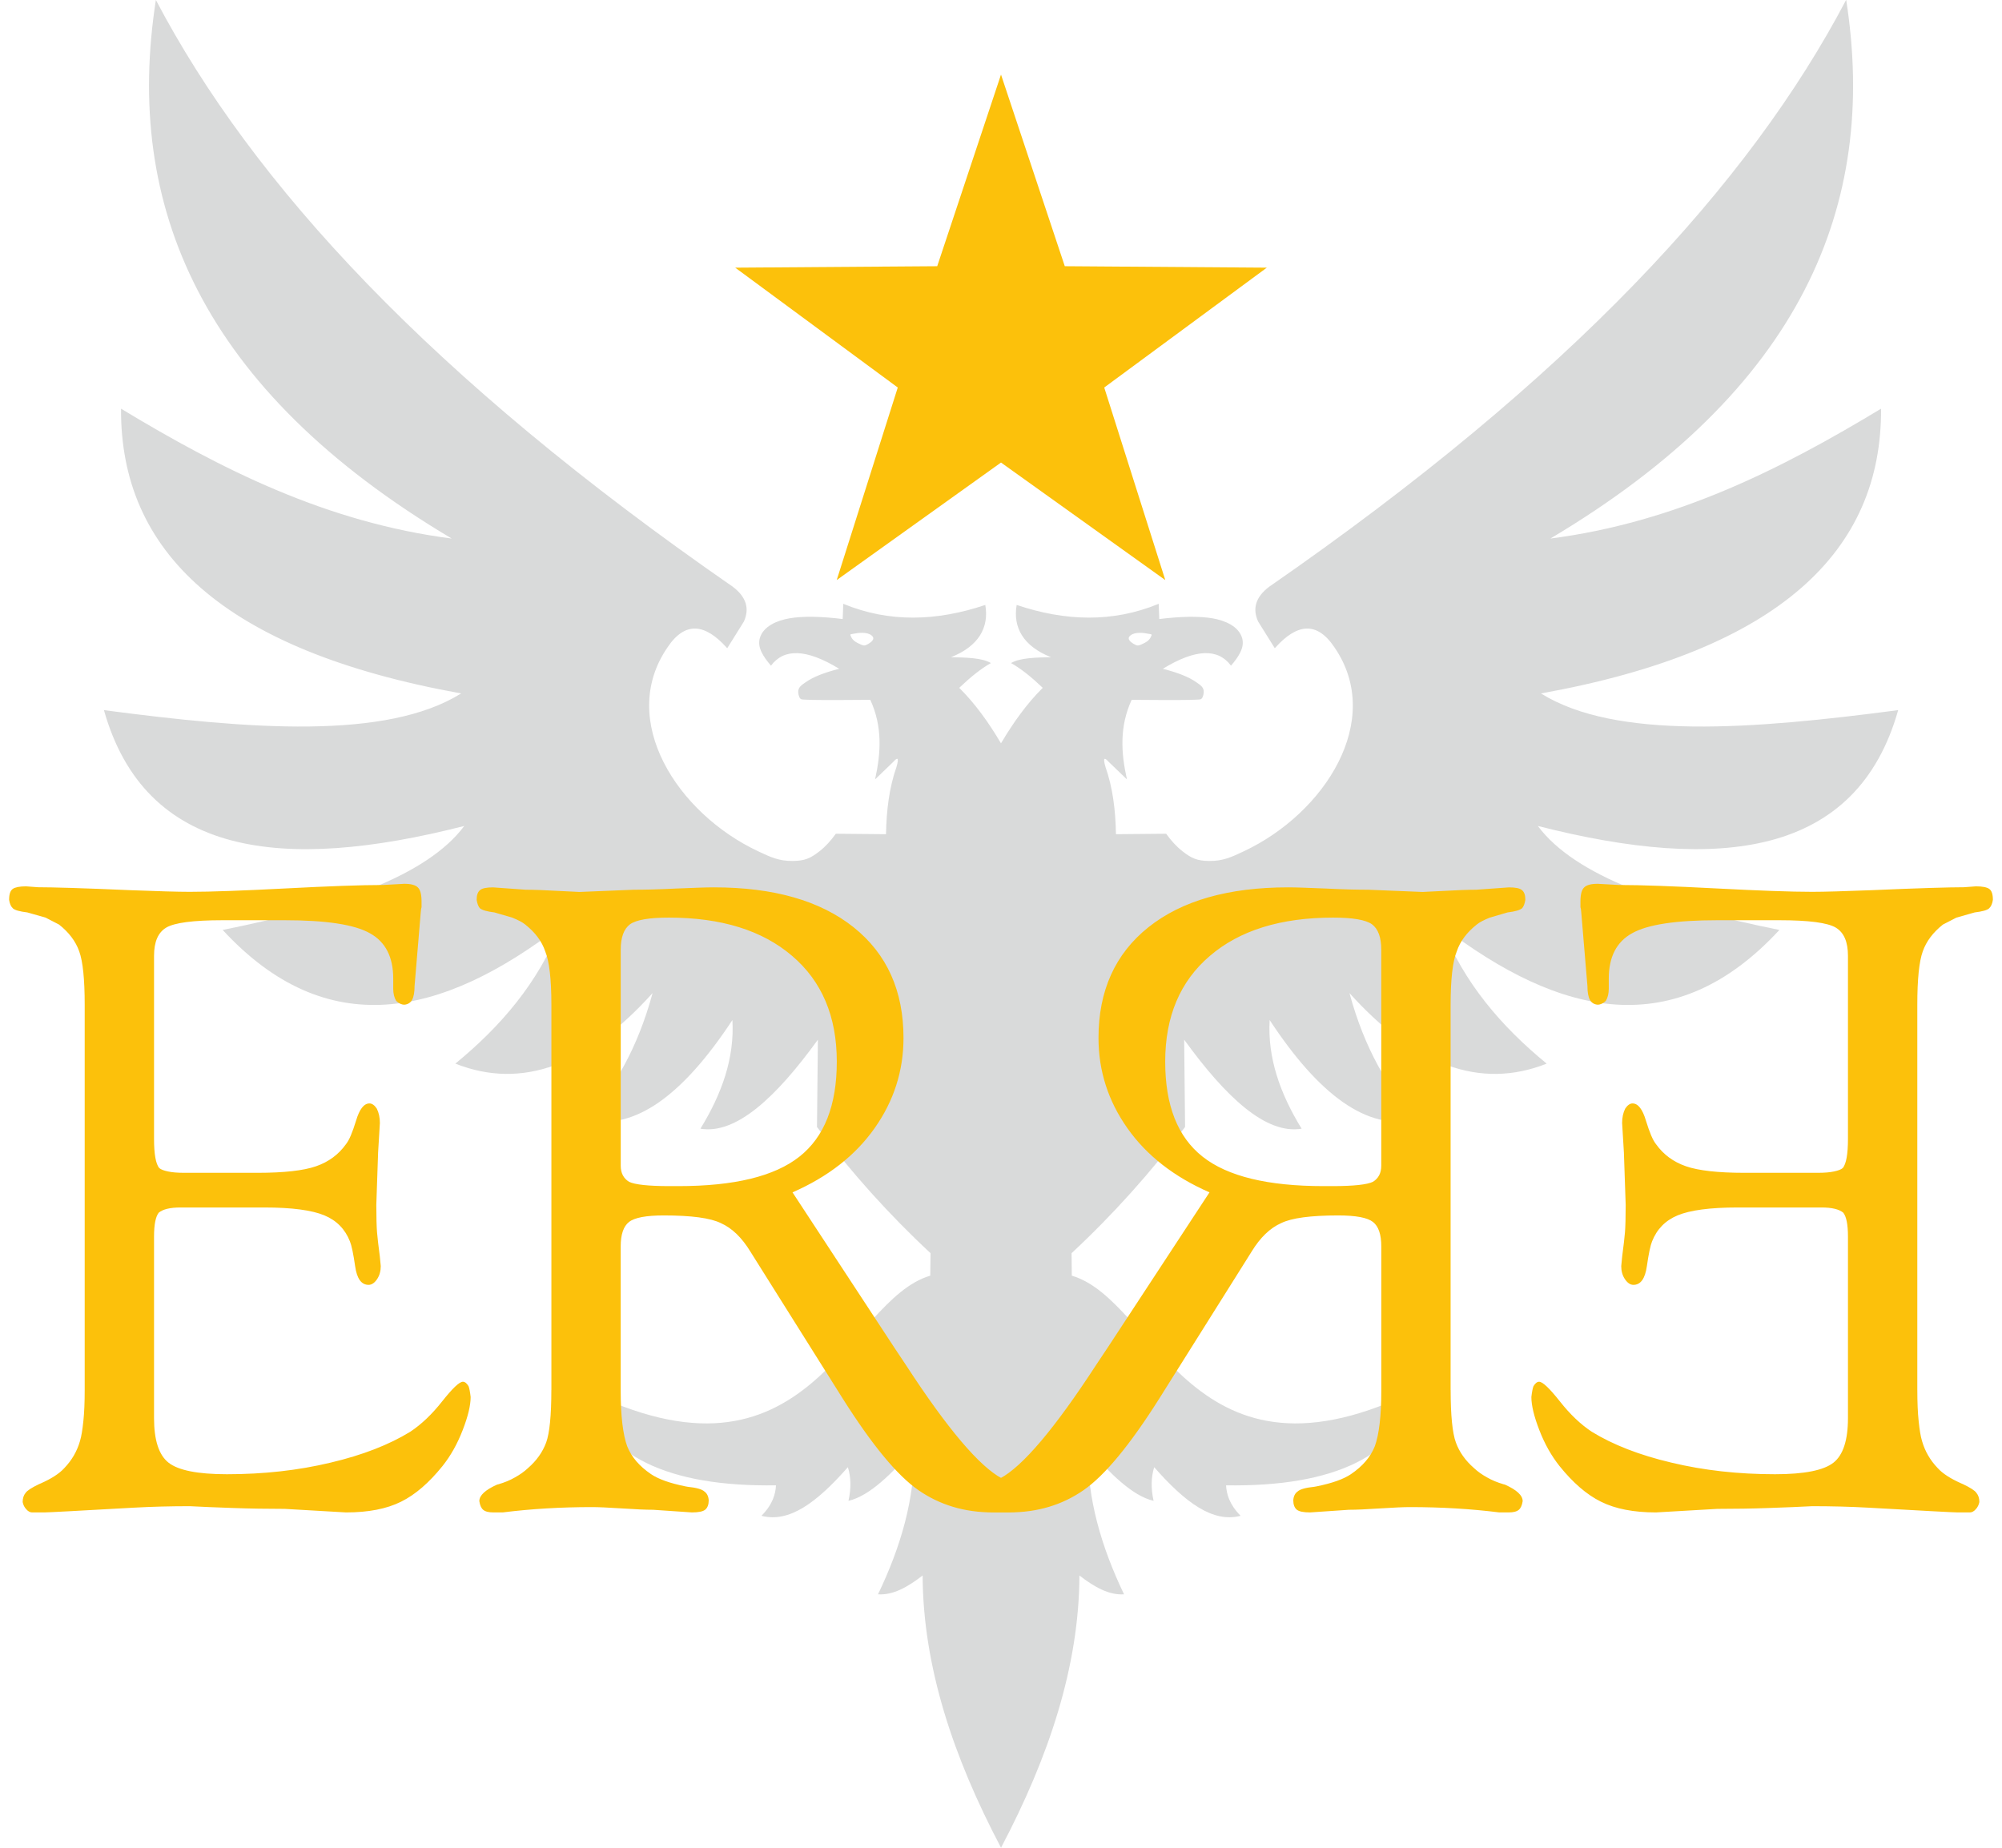
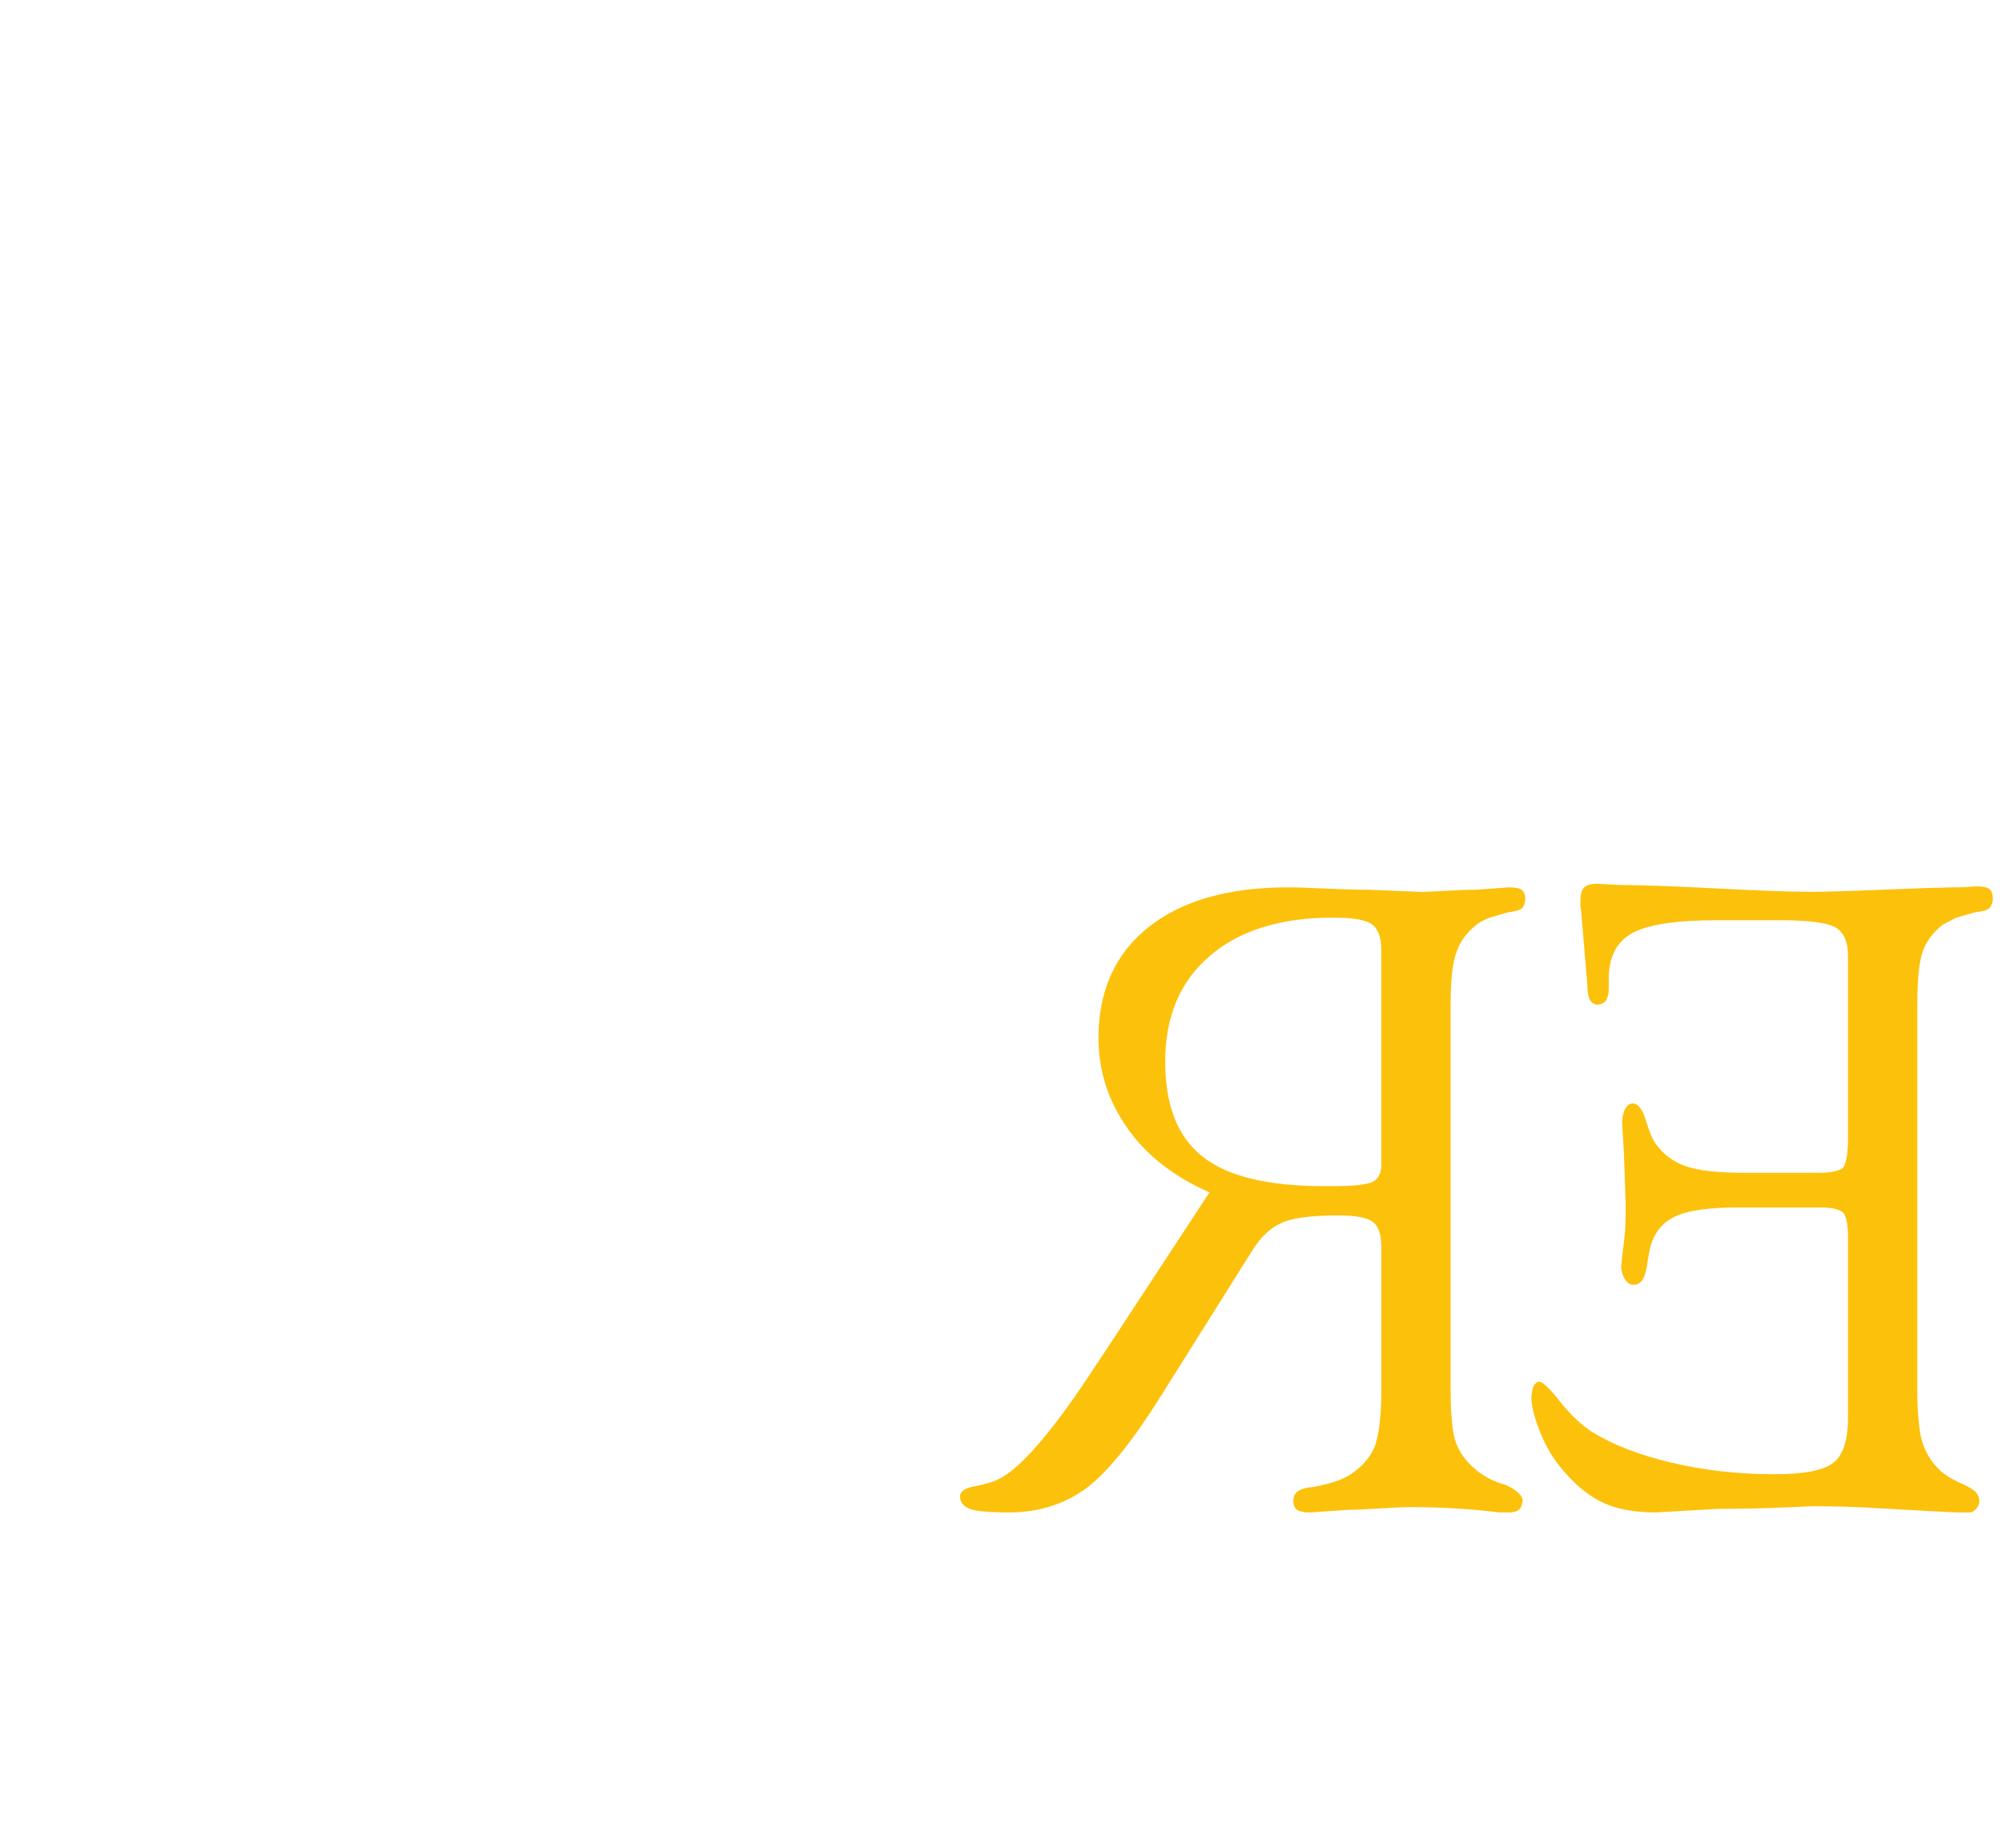
<svg xmlns="http://www.w3.org/2000/svg" xml:space="preserve" width="52px" height="48px" style="shape-rendering:geometricPrecision; text-rendering:geometricPrecision; image-rendering:optimizeQuality; fill-rule:evenodd; clip-rule:evenodd" viewBox="0 0 76.692 71.443">
  <defs>
    <style type="text/css">
   
    .fil0 {fill:#D9DADA}
    .fil1 {fill:#FCC10B}
   
  </style>
  </defs>
  <g id="Layer_x0020_1">
-     <path class="fil0" d="M71.017 0c-3.737,7.111 -10.637,14.608 -22.299,22.683 -0.548,0.413 -0.649,0.867 -0.432,1.347 0.214,0.345 0.429,0.689 0.645,1.034 0.853,-0.963 1.631,-1.057 2.315,-0.021 1.921,2.813 -0.387,6.402 -3.509,7.87 -0.475,0.223 -0.8,0.383 -1.345,0.376 -0.457,-0.005 -0.67,-0.093 -1.037,-0.38 -0.227,-0.178 -0.432,-0.408 -0.626,-0.673 -0.647,0.005 -1.294,0.012 -1.939,0.018 -0.016,-0.916 -0.121,-1.793 -0.403,-2.595 -0.121,-0.411 -0.025,-0.367 0.132,-0.192 0.232,0.222 0.464,0.445 0.696,0.668 -0.227,-1.014 -0.297,-2.036 0.183,-3.078 0,0 2.674,0.035 2.672,-0.025 0.06,-0.019 0.104,-0.141 0.113,-0.253 0.018,-0.202 -0.128,-0.29 -0.287,-0.401 -0.302,-0.214 -0.752,-0.381 -1.294,-0.519 1.267,-0.777 2.134,-0.795 2.635,-0.121 0.299,-0.348 0.527,-0.696 0.436,-1.048 -0.128,-0.482 -0.686,-0.701 -1.141,-0.781 -0.531,-0.091 -1.227,-0.077 -2.067,0.026 -0.007,-0.197 -0.016,-0.392 -0.023,-0.589 -1.783,0.737 -3.618,0.673 -5.49,0.044 -0.153,0.877 0.262,1.598 1.325,2.02 -0.556,0.014 -1.192,0.018 -1.543,0.227 0.397,0.223 0.809,0.559 1.225,0.958 -0.61,0.606 -1.137,1.34 -1.614,2.146l0 0.002 0 -0.002c-0.476,-0.807 -1.002,-1.54 -1.614,-2.146 0.418,-0.399 0.828,-0.735 1.225,-0.958 -0.35,-0.209 -0.988,-0.213 -1.543,-0.227 1.064,-0.422 1.478,-1.143 1.325,-2.02 -1.872,0.629 -3.708,0.693 -5.49,-0.044 -0.007,0.197 -0.016,0.392 -0.023,0.589 -0.84,-0.104 -1.536,-0.118 -2.067,-0.026 -0.455,0.079 -1.013,0.299 -1.141,0.781 -0.091,0.352 0.137,0.7 0.436,1.048 0.501,-0.673 1.368,-0.656 2.637,0.121 -0.543,0.137 -0.991,0.304 -1.296,0.519 -0.158,0.111 -0.304,0.199 -0.287,0.401 0.009,0.113 0.053,0.234 0.113,0.253 -0.002,0.06 2.672,0.025 2.672,0.025 0.48,1.042 0.41,2.064 0.185,3.078 0.23,-0.223 0.462,-0.447 0.694,-0.668 0.158,-0.176 0.253,-0.22 0.132,0.192 -0.281,0.802 -0.387,1.679 -0.403,2.595 -0.645,-0.005 -1.292,-0.012 -1.939,-0.018 -0.193,0.265 -0.399,0.496 -0.626,0.673 -0.367,0.287 -0.58,0.374 -1.037,0.38 -0.545,0.007 -0.87,-0.153 -1.345,-0.376 -3.122,-1.468 -5.43,-5.058 -3.509,-7.87 0.684,-1.035 1.463,-0.942 2.317,0.021 0.214,-0.345 0.429,-0.689 0.645,-1.034 0.214,-0.48 0.114,-0.933 -0.434,-1.347 -11.662,-8.074 -18.562,-15.572 -22.299,-22.683 -1.238,7.951 1.744,15.059 11.437,20.823 -4.829,-0.622 -8.89,-2.667 -12.784,-5.021 -0.033,5.495 3.913,9.345 13.149,11.01 -2.899,1.805 -8.181,1.387 -13.81,0.645 1.596,5.654 6.877,6.278 13.93,4.479 -1.45,1.944 -4.963,3.14 -9.34,4.02 4.015,4.351 8.44,3.398 13.069,-0.158 -0.872,2.213 -2.331,3.897 -4.073,5.327 2.579,1.021 5.119,0.058 7.624,-2.728 -0.587,2.169 -1.501,3.688 -2.575,4.891 1.89,0.459 3.776,-0.981 5.661,-3.848 0.086,1.466 -0.408,2.855 -1.236,4.201 1.371,0.229 2.915,-1.195 4.541,-3.442 -0.012,1.125 -0.023,2.25 -0.035,3.375 1.325,1.758 2.785,3.388 4.39,4.88 -0.004,0.29 -0.007,0.58 -0.011,0.87 -3.275,0.958 -4.634,8.783 -13.418,4.377 0.737,2.605 3.294,3.79 7.454,3.729 -0.018,0.33 -0.121,0.731 -0.561,1.178 1.064,0.28 2.125,-0.497 3.34,-1.879 0.123,0.389 0.13,0.821 0.023,1.301 0.842,-0.197 1.691,-1.081 2.54,-2.022 0.032,1.923 -0.513,3.795 -1.398,5.636 0.584,0.04 1.155,-0.287 1.725,-0.728 0.014,3.514 1.181,7.018 3.024,10.512 0.002,0.005 0.005,0.009 0.007,0.014 0.002,-0.005 0.005,-0.009 0.007,-0.014 1.842,-3.495 3.01,-6.998 3.024,-10.512 0.57,0.441 1.141,0.768 1.725,0.728 -0.882,-1.841 -1.429,-3.713 -1.398,-5.636 0.849,0.941 1.698,1.825 2.54,2.022 -0.107,-0.48 -0.098,-0.912 0.023,-1.301 1.215,1.382 2.277,2.159 3.34,1.879 -0.439,-0.447 -0.543,-0.847 -0.561,-1.178 4.159,0.062 6.717,-1.123 7.454,-3.729 -8.784,4.405 -10.143,-3.419 -13.418,-4.377 -0.004,-0.29 -0.007,-0.58 -0.009,-0.87 1.603,-1.492 3.062,-3.122 4.388,-4.88 -0.012,-1.125 -0.023,-2.25 -0.035,-3.375 1.628,2.247 3.17,3.671 4.541,3.442 -0.828,-1.347 -1.322,-2.735 -1.236,-4.201 1.885,2.867 3.771,4.307 5.661,3.848 -1.074,-1.202 -1.988,-2.721 -2.575,-4.891 2.505,2.786 5.045,3.75 7.624,2.728 -1.742,-1.429 -3.201,-3.113 -4.073,-5.327 4.629,3.556 9.053,4.509 13.069,0.158 -4.377,-0.881 -7.89,-2.076 -9.338,-4.02 7.053,1.798 12.332,1.174 13.93,-4.479 -5.631,0.742 -10.912,1.16 -13.81,-0.645 9.236,-1.665 13.181,-5.515 13.148,-11.01 -3.894,2.354 -7.955,4.398 -12.784,5.021 9.693,-5.764 12.677,-12.872 11.437,-20.823zm-38.381 24.506l0 0c0.181,-0.039 0.527,-0.084 0.707,0.063 0.181,0.146 -0.053,0.292 -0.195,0.362 -0.095,0.047 -0.146,0.021 -0.236,-0.018 -0.185,-0.079 -0.295,-0.155 -0.355,-0.28 -0.06,-0.121 -0.046,-0.104 0.079,-0.128zm11.42 0l0 0c0.125,0.025 0.139,0.007 0.079,0.128 -0.06,0.125 -0.169,0.2 -0.355,0.28 -0.09,0.039 -0.141,0.065 -0.236,0.018 -0.142,-0.07 -0.374,-0.216 -0.195,-0.362 0.179,-0.148 0.526,-0.102 0.707,-0.063z" />
-     <path class="fil1" d="M2.922 53.746l0 -14.892c0,-0.986 -0.069,-1.674 -0.211,-2.069 -0.137,-0.39 -0.401,-0.738 -0.781,-1.037l-0.52 -0.269 -0.705 -0.2c-0.292,-0.035 -0.476,-0.086 -0.556,-0.155 -0.076,-0.069 -0.127,-0.178 -0.149,-0.332 0,-0.218 0.046,-0.355 0.144,-0.425 0.091,-0.062 0.264,-0.097 0.51,-0.097l0.469 0.035c0.538,0 1.73,0.033 3.576,0.114 1.055,0.04 1.816,0.063 2.285,0.063 0.826,0 2.069,-0.046 3.725,-0.132 1.656,-0.086 2.904,-0.132 3.741,-0.132l0.826 -0.046c0.257,0 0.436,0.046 0.527,0.142 0.097,0.091 0.142,0.276 0.142,0.545l0 0.218 -0.018 0.069 -0.016 0.165 -0.236 2.814c0,0.246 -0.035,0.424 -0.097,0.538 -0.063,0.109 -0.162,0.172 -0.294,0.183 -0.114,0 -0.223,-0.051 -0.32,-0.148 -0.076,-0.127 -0.114,-0.281 -0.114,-0.471l0 -0.2 0 -0.188c0,-0.837 -0.299,-1.422 -0.9,-1.754 -0.596,-0.338 -1.696,-0.505 -3.294,-0.505l-2.401 0c-1.141,0 -1.869,0.098 -2.183,0.287 -0.315,0.19 -0.469,0.55 -0.469,1.09l0 7.083c0,0.589 0.069,0.962 0.2,1.122 0.069,0.058 0.178,0.098 0.338,0.132 0.155,0.035 0.367,0.053 0.636,0.053l2.825 0c1.025,0 1.783,-0.086 2.262,-0.253 0.482,-0.165 0.872,-0.452 1.158,-0.853 0.127,-0.156 0.251,-0.459 0.389,-0.905 0.132,-0.448 0.304,-0.672 0.522,-0.672 0.097,0 0.195,0.069 0.281,0.2 0.079,0.155 0.12,0.345 0.12,0.556l-0.069 1.141 -0.069 2.029c0,0.492 0.011,0.847 0.028,1.06 0.018,0.211 0.053,0.522 0.109,0.939l0.035 0.367c0,0.19 -0.046,0.36 -0.144,0.505 -0.097,0.142 -0.206,0.218 -0.327,0.218 -0.28,0 -0.452,-0.241 -0.52,-0.723 -0.069,-0.482 -0.137,-0.802 -0.2,-0.956 -0.185,-0.471 -0.51,-0.809 -0.991,-1.009 -0.482,-0.2 -1.255,-0.304 -2.32,-0.304l-3.238 0c-0.406,0 -0.682,0.069 -0.842,0.2 -0.12,0.149 -0.183,0.454 -0.183,0.923l0 7.025c0,0.849 0.188,1.427 0.561,1.719 0.378,0.297 1.129,0.447 2.257,0.447 1.422,0 2.756,-0.149 4.001,-0.447 1.243,-0.292 2.268,-0.693 3.089,-1.197 0.422,-0.281 0.835,-0.67 1.231,-1.174 0.401,-0.505 0.665,-0.758 0.802,-0.758 0.076,0 0.149,0.058 0.218,0.172 0.03,0.074 0.058,0.218 0.081,0.418 0,0.327 -0.104,0.756 -0.309,1.283 -0.206,0.533 -0.464,0.991 -0.779,1.387 -0.517,0.642 -1.049,1.106 -1.605,1.38 -0.556,0.276 -1.26,0.413 -2.125,0.413l-2.366 -0.137c-0.682,0 -1.354,-0.011 -2.023,-0.035 -0.665,-0.023 -1.215,-0.046 -1.651,-0.069 -0.738,0 -1.466,0.018 -2.183,0.058 -2.136,0.12 -3.282,0.183 -3.442,0.183l-0.471 0c-0.074,0 -0.155,-0.04 -0.223,-0.12 -0.074,-0.076 -0.12,-0.172 -0.142,-0.281 0,-0.149 0.039,-0.264 0.114,-0.355 0.058,-0.086 0.229,-0.2 0.52,-0.338l0.07 -0.03c0.411,-0.183 0.715,-0.378 0.905,-0.589 0.292,-0.304 0.492,-0.649 0.606,-1.044 0.058,-0.188 0.097,-0.447 0.132,-0.779 0.035,-0.327 0.051,-0.728 0.051,-1.197zm20.723 -17.024l0 0 0 8.348c0,0.287 0.109,0.494 0.322,0.624 0.223,0.109 0.744,0.167 1.575,0.167l0.332 0c2.161,0 3.718,-0.378 4.681,-1.141 0.962,-0.761 1.443,-1.981 1.443,-3.672 0,-1.747 -0.578,-3.112 -1.73,-4.091 -1.151,-0.986 -2.739,-1.478 -4.762,-1.478 -0.761,0 -1.26,0.086 -1.501,0.258 -0.239,0.178 -0.36,0.503 -0.36,0.984zm-2.681 17.024l0 0 0 -14.892c0,-0.997 -0.081,-1.686 -0.236,-2.064 -0.132,-0.396 -0.39,-0.738 -0.773,-1.042 -0.109,-0.091 -0.281,-0.178 -0.505,-0.269l-0.687 -0.2c-0.292,-0.035 -0.482,-0.091 -0.568,-0.167 -0.056,-0.069 -0.097,-0.172 -0.12,-0.32 0,-0.178 0.04,-0.299 0.127,-0.373 0.086,-0.076 0.251,-0.109 0.51,-0.109l1.26 0.091c0.338,0 0.756,0.018 1.26,0.046 0.505,0.023 0.779,0.04 0.819,0.04l2.103 -0.086c0.401,0 0.946,-0.011 1.628,-0.046 0.682,-0.028 1.169,-0.046 1.461,-0.046 2.315,0 4.114,0.515 5.404,1.542 1.289,1.03 1.93,2.458 1.93,4.281 0,1.271 -0.373,2.435 -1.118,3.49 -0.738,1.048 -1.798,1.879 -3.173,2.48l3.941 6.01 0.436 0.654c1.61,2.475 2.853,3.941 3.725,4.4 0.246,0.127 0.566,0.223 0.956,0.297 0.39,0.069 0.584,0.2 0.584,0.396 0,0.223 -0.12,0.378 -0.366,0.476 -0.246,0.097 -0.758,0.142 -1.529,0.142 -1.095,0 -2.052,-0.287 -2.878,-0.86 -0.819,-0.566 -1.798,-1.753 -2.927,-3.541l-3.57 -5.683c-0.332,-0.545 -0.715,-0.912 -1.139,-1.1 -0.403,-0.2 -1.141,-0.299 -2.213,-0.299 -0.682,0 -1.129,0.086 -1.34,0.253 -0.213,0.165 -0.322,0.48 -0.322,0.951l0 5.574c0,0.974 0.086,1.691 0.251,2.148 0.167,0.418 0.476,0.775 0.923,1.078 0.281,0.19 0.723,0.35 1.324,0.471l0.086 0.016c0.345,0.035 0.563,0.098 0.654,0.185 0.097,0.069 0.155,0.183 0.165,0.338 0,0.165 -0.046,0.287 -0.132,0.36 -0.091,0.076 -0.264,0.109 -0.52,0.109l-1.496 -0.102c-0.281,0 -0.687,-0.018 -1.209,-0.053 -0.527,-0.033 -0.911,-0.051 -1.146,-0.051 -1.22,0 -2.371,0.069 -3.46,0.206l-0.367 0c-0.178,0 -0.309,-0.033 -0.39,-0.102 -0.074,-0.063 -0.125,-0.178 -0.148,-0.334 0,-0.223 0.229,-0.434 0.687,-0.64l0.051 -0.012c0.236,-0.069 0.447,-0.155 0.636,-0.264 0.188,-0.104 0.36,-0.223 0.505,-0.36 0.338,-0.294 0.566,-0.619 0.705,-0.991 0.132,-0.367 0.2,-1.042 0.2,-2.029z" />
    <path class="fil1" d="M73.77 53.746l0 -14.892c0,-0.986 0.069,-1.674 0.211,-2.069 0.137,-0.39 0.401,-0.738 0.779,-1.037l0.522 -0.269 0.705 -0.2c0.292,-0.035 0.476,-0.086 0.556,-0.155 0.076,-0.069 0.127,-0.178 0.149,-0.332 0,-0.218 -0.046,-0.355 -0.144,-0.425 -0.091,-0.062 -0.262,-0.097 -0.51,-0.097l-0.469 0.035c-0.538,0 -1.73,0.033 -3.576,0.114 -1.055,0.04 -1.816,0.063 -2.285,0.063 -0.826,0 -2.069,-0.046 -3.725,-0.132 -1.656,-0.086 -2.904,-0.132 -3.741,-0.132l-0.826 -0.046c-0.257,0 -0.436,0.046 -0.527,0.142 -0.097,0.091 -0.142,0.276 -0.142,0.545l0 0.218 0.018 0.069 0.016 0.165 0.236 2.814c0,0.246 0.035,0.424 0.097,0.538 0.063,0.109 0.162,0.172 0.294,0.183 0.114,0 0.223,-0.051 0.32,-0.148 0.076,-0.127 0.114,-0.281 0.114,-0.471l0 -0.2 0 -0.188c0,-0.837 0.299,-1.422 0.9,-1.754 0.596,-0.338 1.696,-0.505 3.294,-0.505l2.401 0c1.141,0 1.869,0.098 2.183,0.287 0.315,0.19 0.469,0.55 0.469,1.09l0 7.083c0,0.589 -0.069,0.962 -0.2,1.122 -0.069,0.058 -0.178,0.098 -0.338,0.132 -0.155,0.035 -0.367,0.053 -0.636,0.053l-2.825 0c-1.025,0 -1.783,-0.086 -2.262,-0.253 -0.482,-0.165 -0.872,-0.452 -1.158,-0.853 -0.127,-0.156 -0.251,-0.459 -0.389,-0.905 -0.132,-0.448 -0.304,-0.672 -0.522,-0.672 -0.097,0 -0.195,0.069 -0.281,0.2 -0.079,0.155 -0.12,0.345 -0.12,0.556l0.069 1.141 0.069 2.029c0,0.492 -0.011,0.847 -0.028,1.06 -0.018,0.211 -0.053,0.522 -0.109,0.939l-0.035 0.367c0,0.19 0.046,0.36 0.144,0.505 0.097,0.142 0.206,0.218 0.327,0.218 0.28,0 0.452,-0.241 0.52,-0.723 0.069,-0.482 0.137,-0.802 0.2,-0.956 0.185,-0.471 0.51,-0.809 0.991,-1.009 0.482,-0.2 1.255,-0.304 2.32,-0.304l3.238 0c0.406,0 0.682,0.069 0.842,0.2 0.12,0.149 0.183,0.454 0.183,0.923l0 7.025c0,0.849 -0.188,1.427 -0.561,1.719 -0.378,0.297 -1.129,0.447 -2.257,0.447 -1.422,0 -2.756,-0.149 -4.001,-0.447 -1.243,-0.292 -2.268,-0.693 -3.087,-1.197 -0.424,-0.281 -0.837,-0.67 -1.232,-1.174 -0.401,-0.505 -0.665,-0.758 -0.802,-0.758 -0.076,0 -0.149,0.058 -0.218,0.172 -0.03,0.074 -0.058,0.218 -0.081,0.418 0,0.327 0.104,0.756 0.309,1.283 0.206,0.533 0.464,0.991 0.779,1.387 0.517,0.642 1.049,1.106 1.605,1.38 0.556,0.276 1.26,0.413 2.125,0.413l2.366 -0.137c0.682,0 1.354,-0.011 2.023,-0.035 0.665,-0.023 1.215,-0.046 1.651,-0.069 0.738,0 1.466,0.018 2.183,0.058 2.136,0.12 3.282,0.183 3.442,0.183l0.471 0c0.074,0 0.155,-0.04 0.223,-0.12 0.074,-0.076 0.12,-0.172 0.142,-0.281 0,-0.149 -0.039,-0.264 -0.114,-0.355 -0.056,-0.086 -0.229,-0.2 -0.52,-0.338l-0.07 -0.03c-0.411,-0.183 -0.715,-0.378 -0.905,-0.589 -0.292,-0.304 -0.492,-0.649 -0.606,-1.044 -0.058,-0.188 -0.098,-0.447 -0.132,-0.779 -0.035,-0.327 -0.051,-0.728 -0.051,-1.197zm-20.723 -17.024l0 0 0 8.348c0,0.287 -0.109,0.494 -0.322,0.624 -0.223,0.109 -0.744,0.167 -1.575,0.167l-0.332 0c-2.161,0 -3.718,-0.378 -4.681,-1.141 -0.962,-0.761 -1.443,-1.981 -1.443,-3.672 0,-1.747 0.578,-3.112 1.73,-4.091 1.151,-0.986 2.739,-1.478 4.762,-1.478 0.761,0 1.26,0.086 1.501,0.258 0.239,0.178 0.36,0.503 0.36,0.984zm2.681 17.024l0 0 0 -14.892c0,-0.997 0.081,-1.686 0.236,-2.064 0.132,-0.396 0.39,-0.738 0.773,-1.042 0.109,-0.091 0.281,-0.178 0.505,-0.269l0.687 -0.2c0.292,-0.035 0.482,-0.091 0.568,-0.167 0.056,-0.069 0.097,-0.172 0.12,-0.32 0,-0.178 -0.04,-0.299 -0.127,-0.373 -0.086,-0.076 -0.251,-0.109 -0.51,-0.109l-1.26 0.091c-0.338,0 -0.756,0.018 -1.26,0.046 -0.505,0.023 -0.779,0.04 -0.819,0.04l-2.103 -0.086c-0.401,0 -0.946,-0.011 -1.628,-0.046 -0.682,-0.028 -1.169,-0.046 -1.461,-0.046 -2.315,0 -4.114,0.515 -5.404,1.542 -1.289,1.03 -1.93,2.458 -1.93,4.281 0,1.271 0.373,2.435 1.118,3.49 0.738,1.048 1.798,1.879 3.173,2.48l-3.941 6.01 -0.436 0.654c-1.61,2.475 -2.853,3.941 -3.725,4.4 -0.246,0.127 -0.566,0.223 -0.956,0.297 -0.39,0.069 -0.584,0.2 -0.584,0.396 0,0.223 0.12,0.378 0.366,0.476 0.246,0.097 0.758,0.142 1.529,0.142 1.095,0 2.052,-0.287 2.878,-0.86 0.819,-0.566 1.798,-1.753 2.927,-3.541l3.57 -5.683c0.332,-0.545 0.715,-0.912 1.139,-1.1 0.403,-0.2 1.141,-0.299 2.213,-0.299 0.682,0 1.129,0.086 1.34,0.253 0.213,0.165 0.322,0.48 0.322,0.951l0 5.574c0,0.974 -0.086,1.691 -0.251,2.148 -0.167,0.418 -0.476,0.775 -0.923,1.078 -0.281,0.19 -0.723,0.35 -1.324,0.471l-0.086 0.016c-0.345,0.035 -0.563,0.098 -0.654,0.185 -0.097,0.069 -0.155,0.183 -0.165,0.338 0,0.165 0.046,0.287 0.132,0.36 0.091,0.076 0.264,0.109 0.52,0.109l1.496 -0.102c0.281,0 0.687,-0.018 1.209,-0.053 0.527,-0.033 0.911,-0.051 1.146,-0.051 1.22,0 2.371,0.069 3.46,0.206l0.367 0c0.178,0 0.309,-0.033 0.39,-0.102 0.074,-0.063 0.125,-0.178 0.148,-0.334 0,-0.223 -0.229,-0.434 -0.687,-0.64l-0.051 -0.012c-0.236,-0.069 -0.447,-0.155 -0.636,-0.264 -0.188,-0.104 -0.36,-0.223 -0.505,-0.36 -0.338,-0.294 -0.566,-0.619 -0.703,-0.991 -0.134,-0.367 -0.202,-1.042 -0.202,-2.029z" />
-     <polygon class="fil1" points="38.346,2.883 40.812,10.293 48.623,10.349 42.337,14.983 44.697,22.428 38.346,17.884 31.995,22.428 34.355,14.983 28.071,10.349 35.88,10.293 " />
  </g>
</svg>